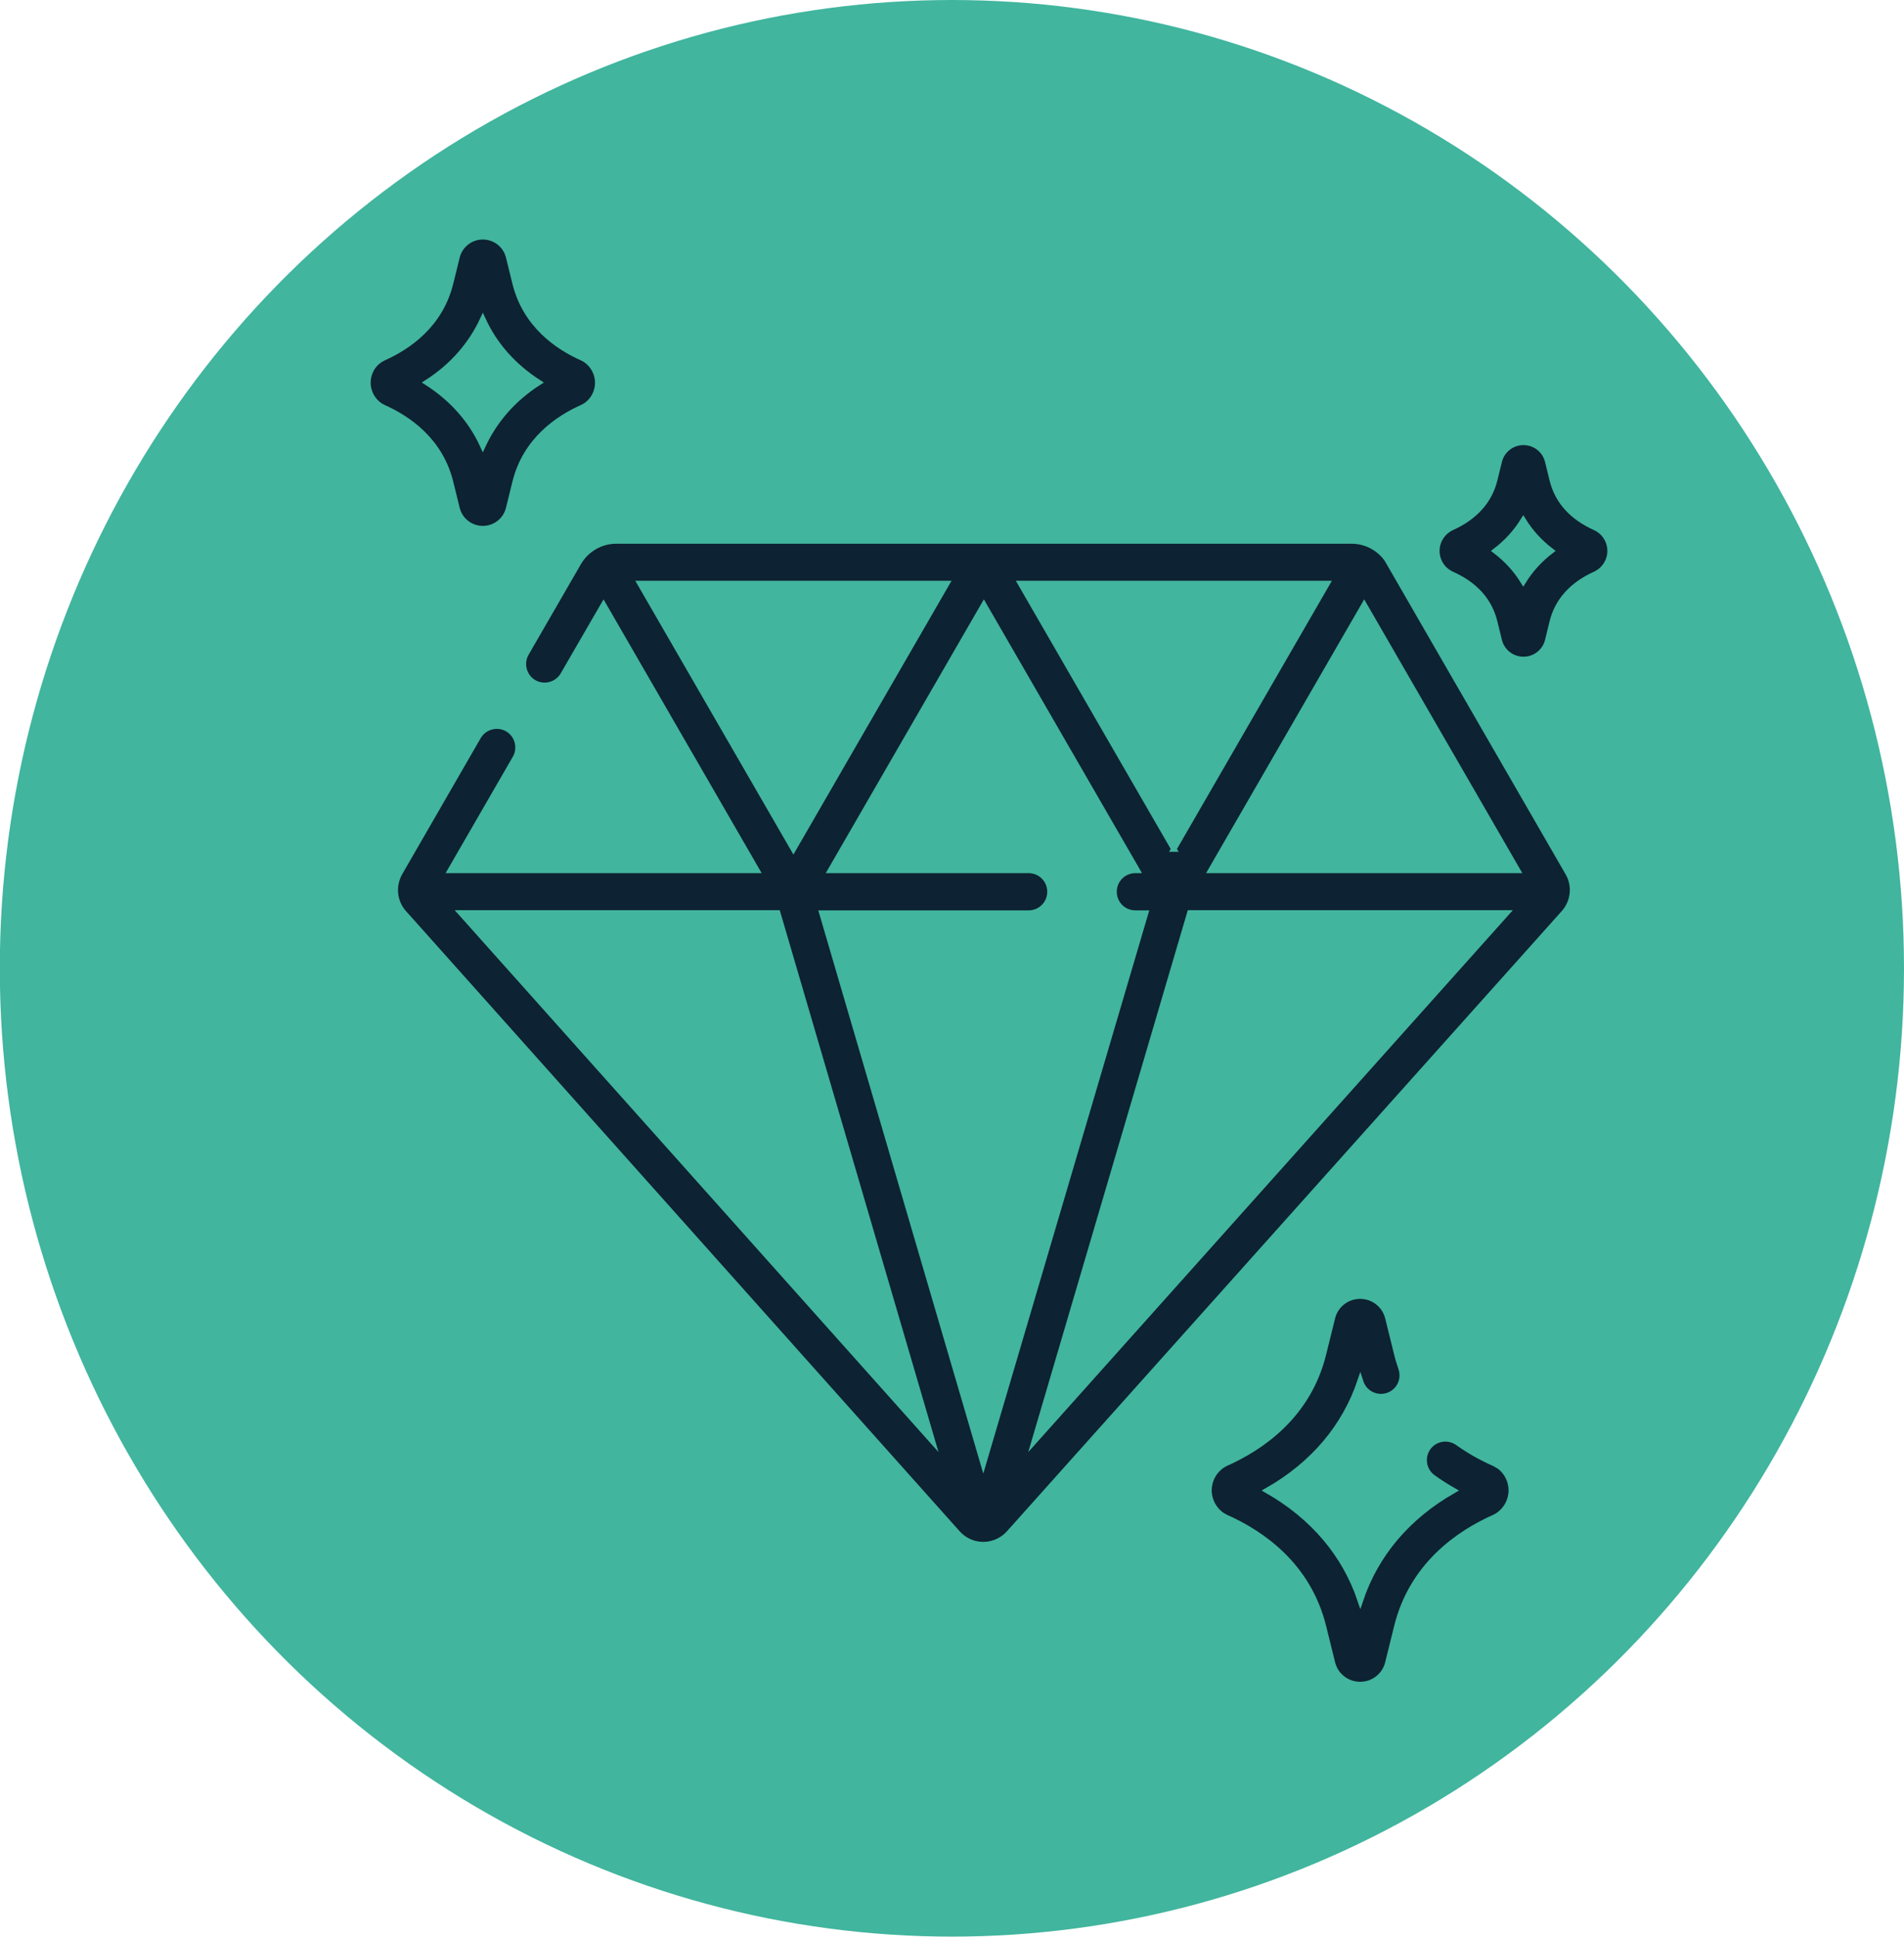
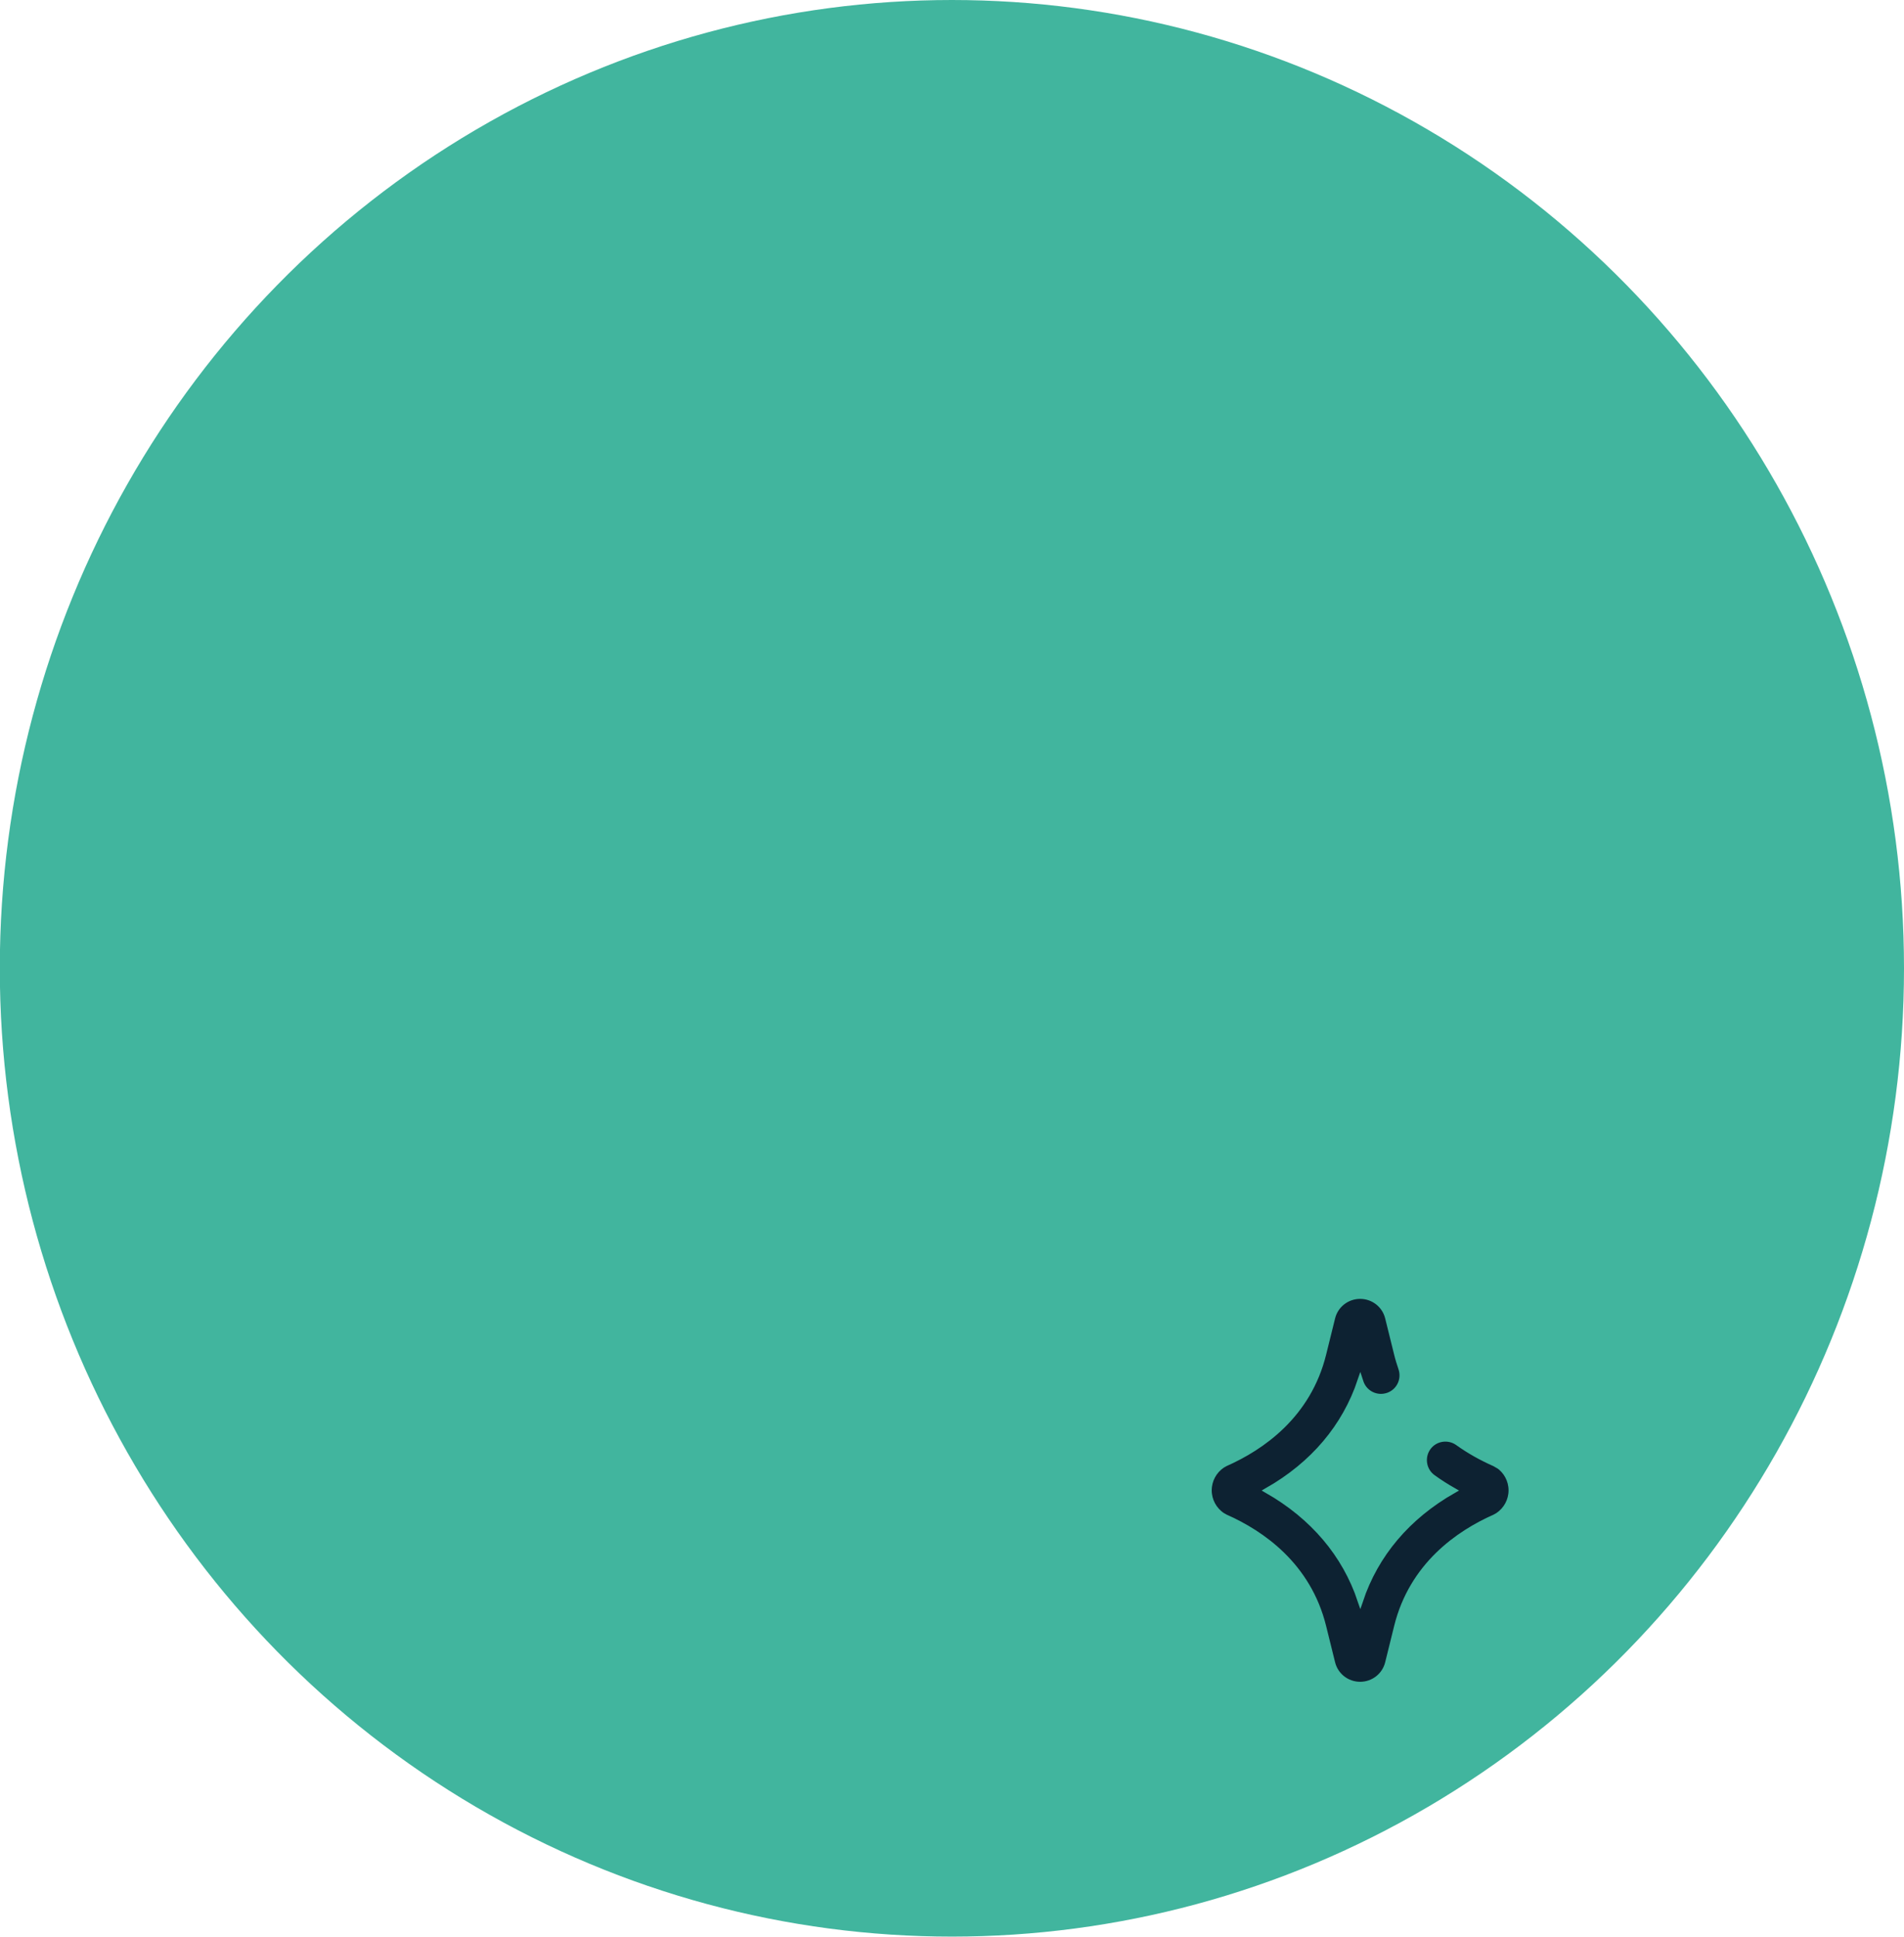
<svg xmlns="http://www.w3.org/2000/svg" id="Vrstva_1" viewBox="0 0 98.27 99.95">
  <defs>
    <style>.cls-1{fill:#41b59e;}.cls-2{fill:#0d2232;stroke:#41b59e;stroke-miterlimit:10;stroke-width:.28px;}</style>
  </defs>
  <ellipse class="cls-1" cx="49.13" cy="49.97" rx="49.14" ry="49.97" />
-   <path class="cls-2" d="m71.69,29.03c-.4-.69-1.14-1.11-1.93-1.11H31.8c-.79,0-1.53.43-1.93,1.11l-2.71,4.69c-.3.52-.12,1.2.4,1.5.52.3,1.2.12,1.5-.4l2.09-3.61,7.92,13.71h-15.83l3.35-5.8c.3-.52.12-1.2-.4-1.5-.52-.3-1.2-.12-1.5.4l-4.05,7.02c-.38.67-.3,1.5.21,2.07l28.58,32.01c.34.38.82.59,1.32.59h0c.5,0,.99-.22,1.32-.59l28.64-32.01c.51-.57.6-1.41.21-2.07l-9.24-16.01Zm-18.6,15.89h-10.23l7.92-13.71,7.92,13.71h-.1c-.61,0-1.1.49-1.1,1.1s.49,1.1,1.1,1.1h.53l-8.38,28.43-8.33-28.43h10.67c.61,0,1.1-.49,1.1-1.1,0-.61-.49-1.1-1.1-1.1h0Zm7.5-1.1l-7.92-13.71h15.83l-7.92,13.71Zm.82,3.29h16.36l-24.39,27.27,8.03-27.27Zm16.91-2.19h-15.83l7.92-13.71,7.92,13.71Zm-45.28-14.81h15.83l-7.92,13.71-7.92-13.71Zm7.1,17l7.99,27.27-24.35-27.27h16.36Z" />
  <path class="cls-2" d="m77.31,75.63c-.05-.03-.11-.06-.16-.09-.7-.31-1.34-.67-1.91-1.08-.49-.35-1.18-.24-1.53.25-.35.49-.24,1.18.25,1.53.33.24.69.47,1.06.68-2.37,1.35-4.01,3.29-4.81,5.68-.8-2.39-2.45-4.33-4.81-5.68,2.37-1.35,4.01-3.29,4.81-5.68.01.03.02.07.03.1.2.57.82.87,1.4.67.57-.2.87-.82.67-1.4-.08-.24-.16-.49-.22-.74l-.46-1.86c-.16-.66-.75-1.12-1.43-1.12s-1.27.46-1.43,1.12l-.46,1.86c-.78,3.17-3.18,4.83-5.06,5.66-.06.03-.11.06-.16.09-.43.29-.69.77-.69,1.29s.26,1,.69,1.29c.05.03.11.06.16.09,1.88.83,4.28,2.49,5.06,5.66l.46,1.86c.16.66.75,1.12,1.43,1.12s1.27-.46,1.43-1.12l.46-1.86c.78-3.17,3.18-4.83,5.06-5.66.06-.03.11-.06.16-.09.43-.29.69-.77.69-1.29s-.26-1-.69-1.29h0Z" />
-   <path class="cls-2" d="m82.51,27.33c-.05-.03-.11-.07-.16-.09-1.21-.54-1.97-1.37-2.24-2.49l-.23-.94h0c-.14-.58-.66-.98-1.25-.98h0c-.59,0-1.11.4-1.25.98l-.23.94c-.27,1.11-1.03,1.95-2.24,2.49-.06.03-.11.06-.16.09-.37.25-.59.66-.59,1.1,0,.44.22.86.59,1.1.05.03.11.06.16.09,1.22.54,1.97,1.37,2.24,2.49l.23.94c.14.58.66.98,1.25.98h0c.59,0,1.11-.4,1.25-.98l.23-.94c.27-1.11,1.03-1.95,2.24-2.49.06-.03.11-.06.16-.09.37-.25.59-.66.59-1.1,0-.44-.22-.86-.59-1.1h0Zm-3.89,2.68c-.37-.6-.85-1.13-1.44-1.58.59-.45,1.07-.98,1.44-1.58.37.6.85,1.13,1.44,1.58-.59.45-1.07.98-1.44,1.58Z" />
-   <path class="cls-2" d="m23.26,24.9l.33,1.34c.15.61.7,1.04,1.33,1.04s1.18-.43,1.33-1.04l.33-1.34c.53-2.17,2.19-3.31,3.48-3.88.06-.03.11-.06.16-.09.4-.26.63-.71.63-1.18s-.24-.92-.63-1.18c-.05-.03-.11-.07-.16-.09-1.29-.57-2.95-1.71-3.48-3.88l-.33-1.34c-.15-.61-.7-1.04-1.33-1.04s-1.18.43-1.33,1.04l-.33,1.34c-.53,2.17-2.19,3.31-3.48,3.88-.06.03-.11.06-.16.09-.4.26-.63.71-.63,1.18s.24.92.63,1.18c.05.03.11.06.16.09,1.29.57,2.95,1.71,3.48,3.88Zm1.66-8.43c.6,1.32,1.58,2.43,2.89,3.27-1.31.84-2.28,1.95-2.89,3.27-.6-1.32-1.58-2.43-2.89-3.27,1.31-.84,2.28-1.95,2.89-3.27Z" />
</svg>